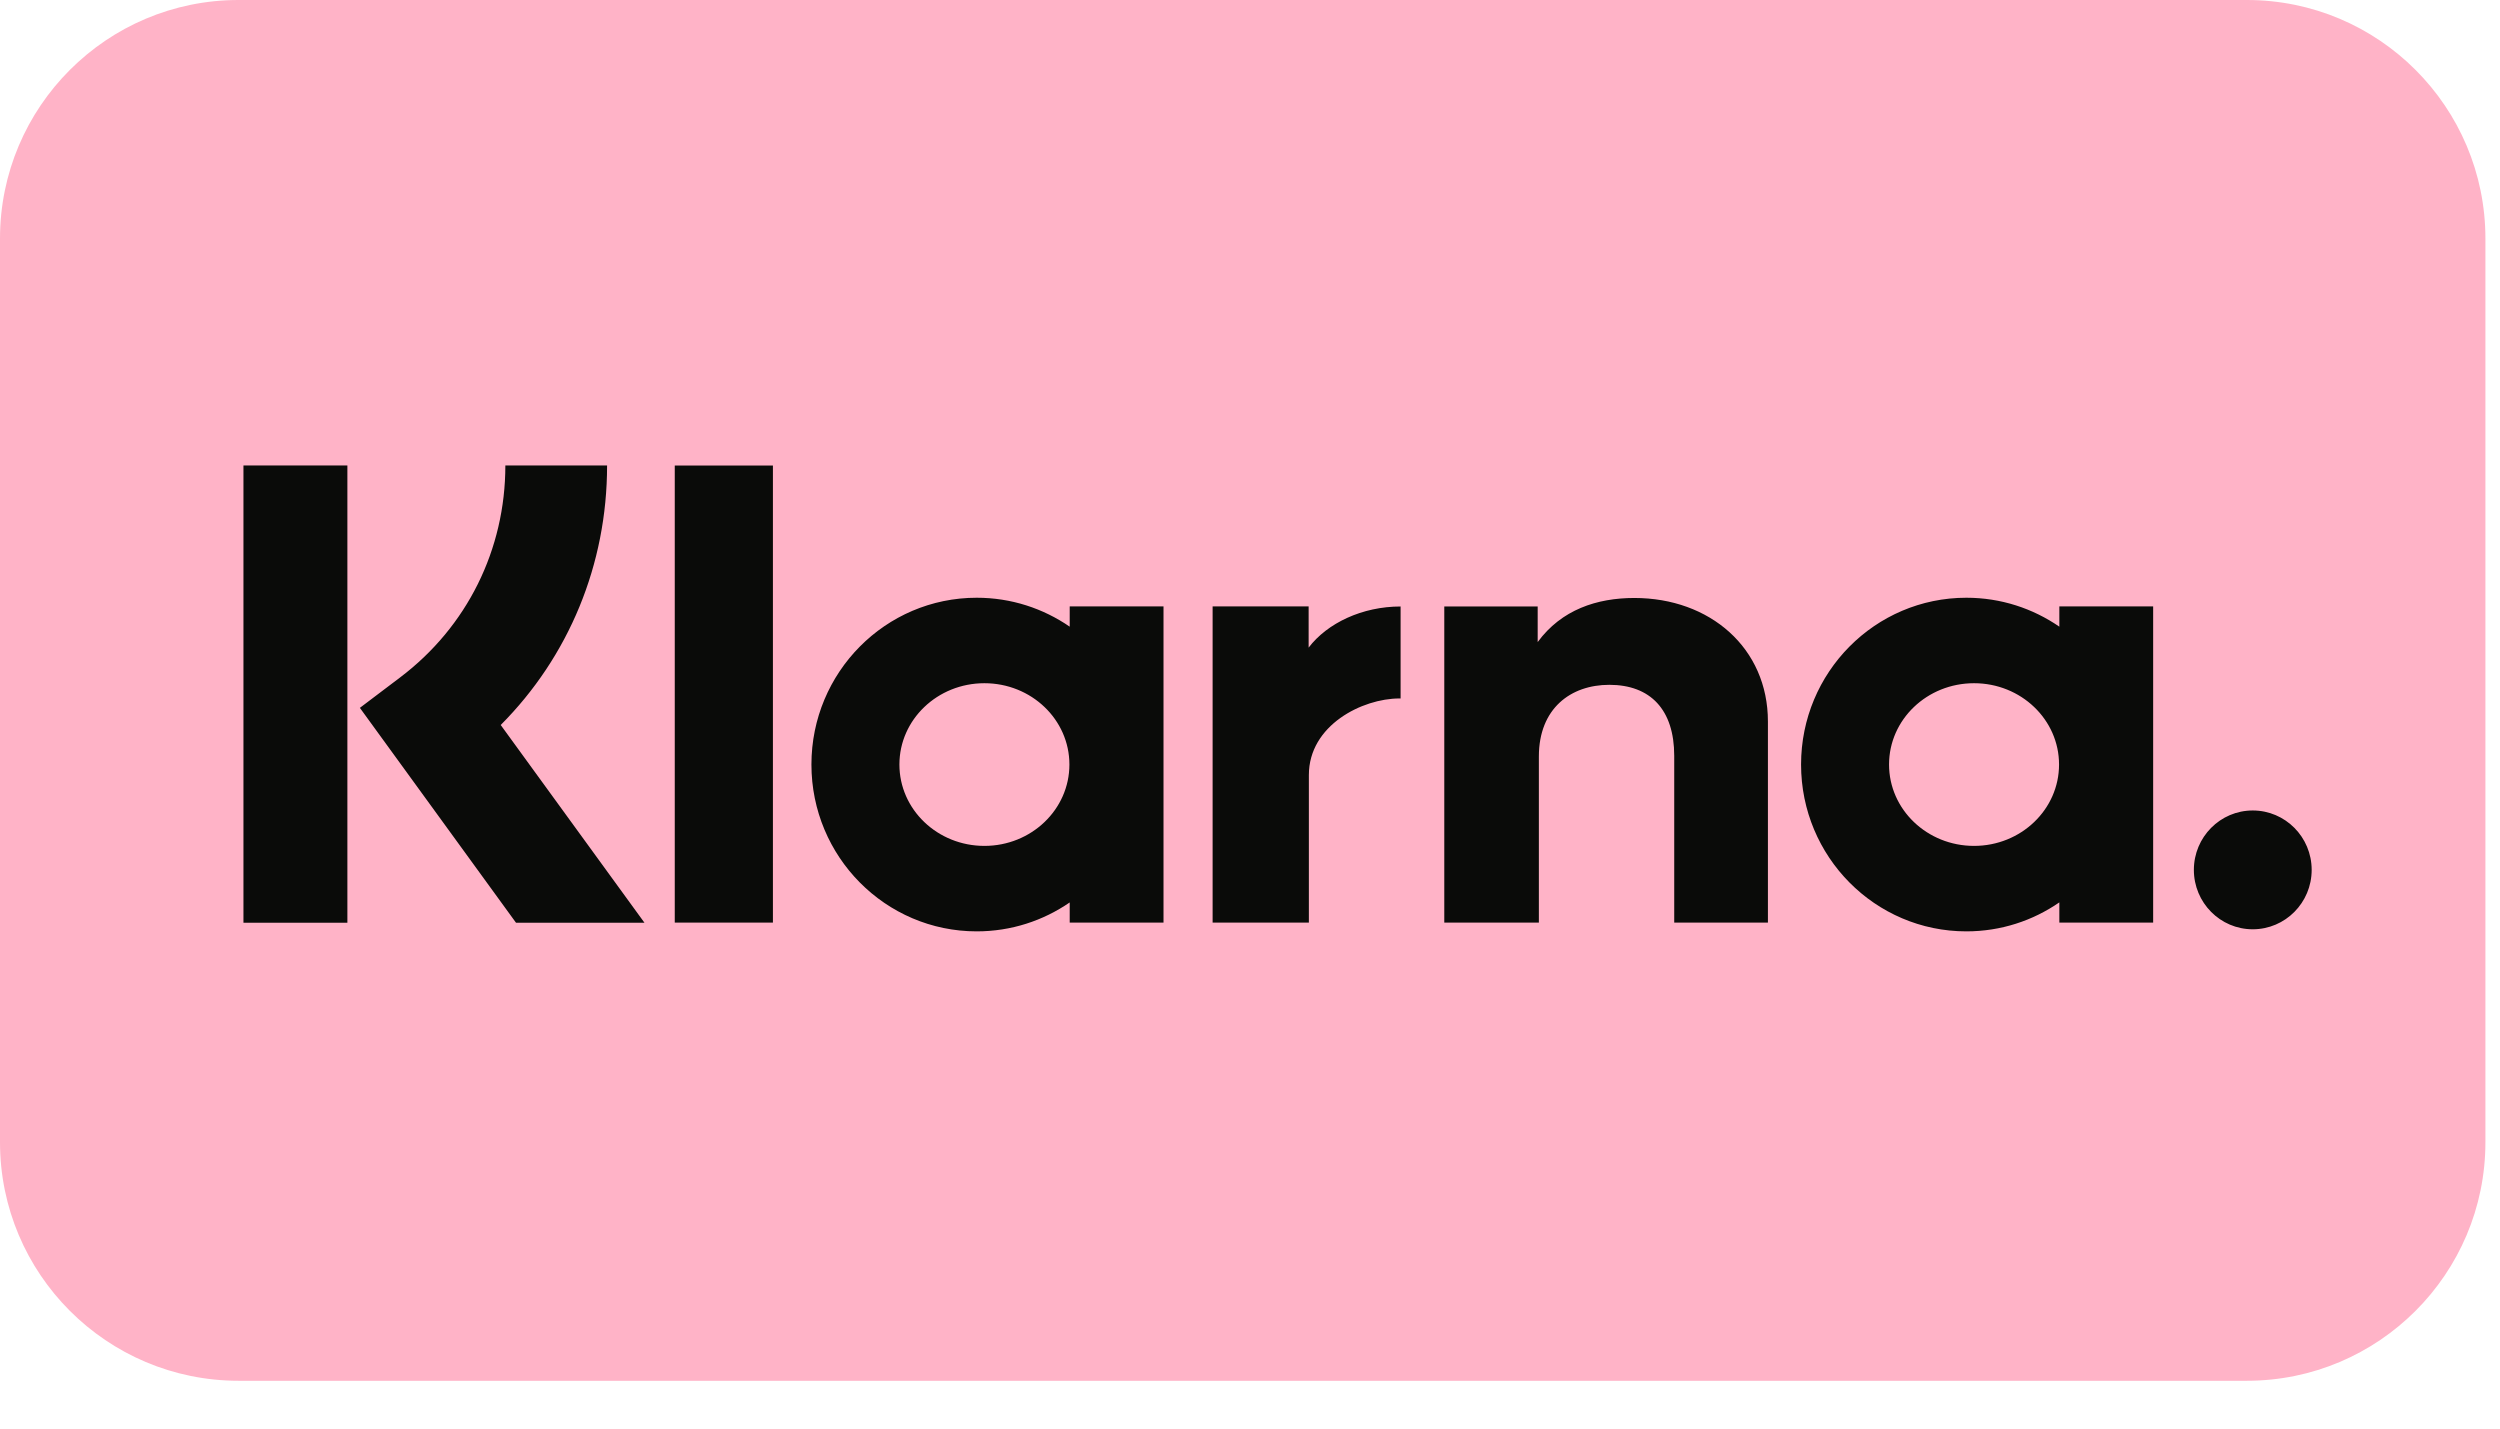
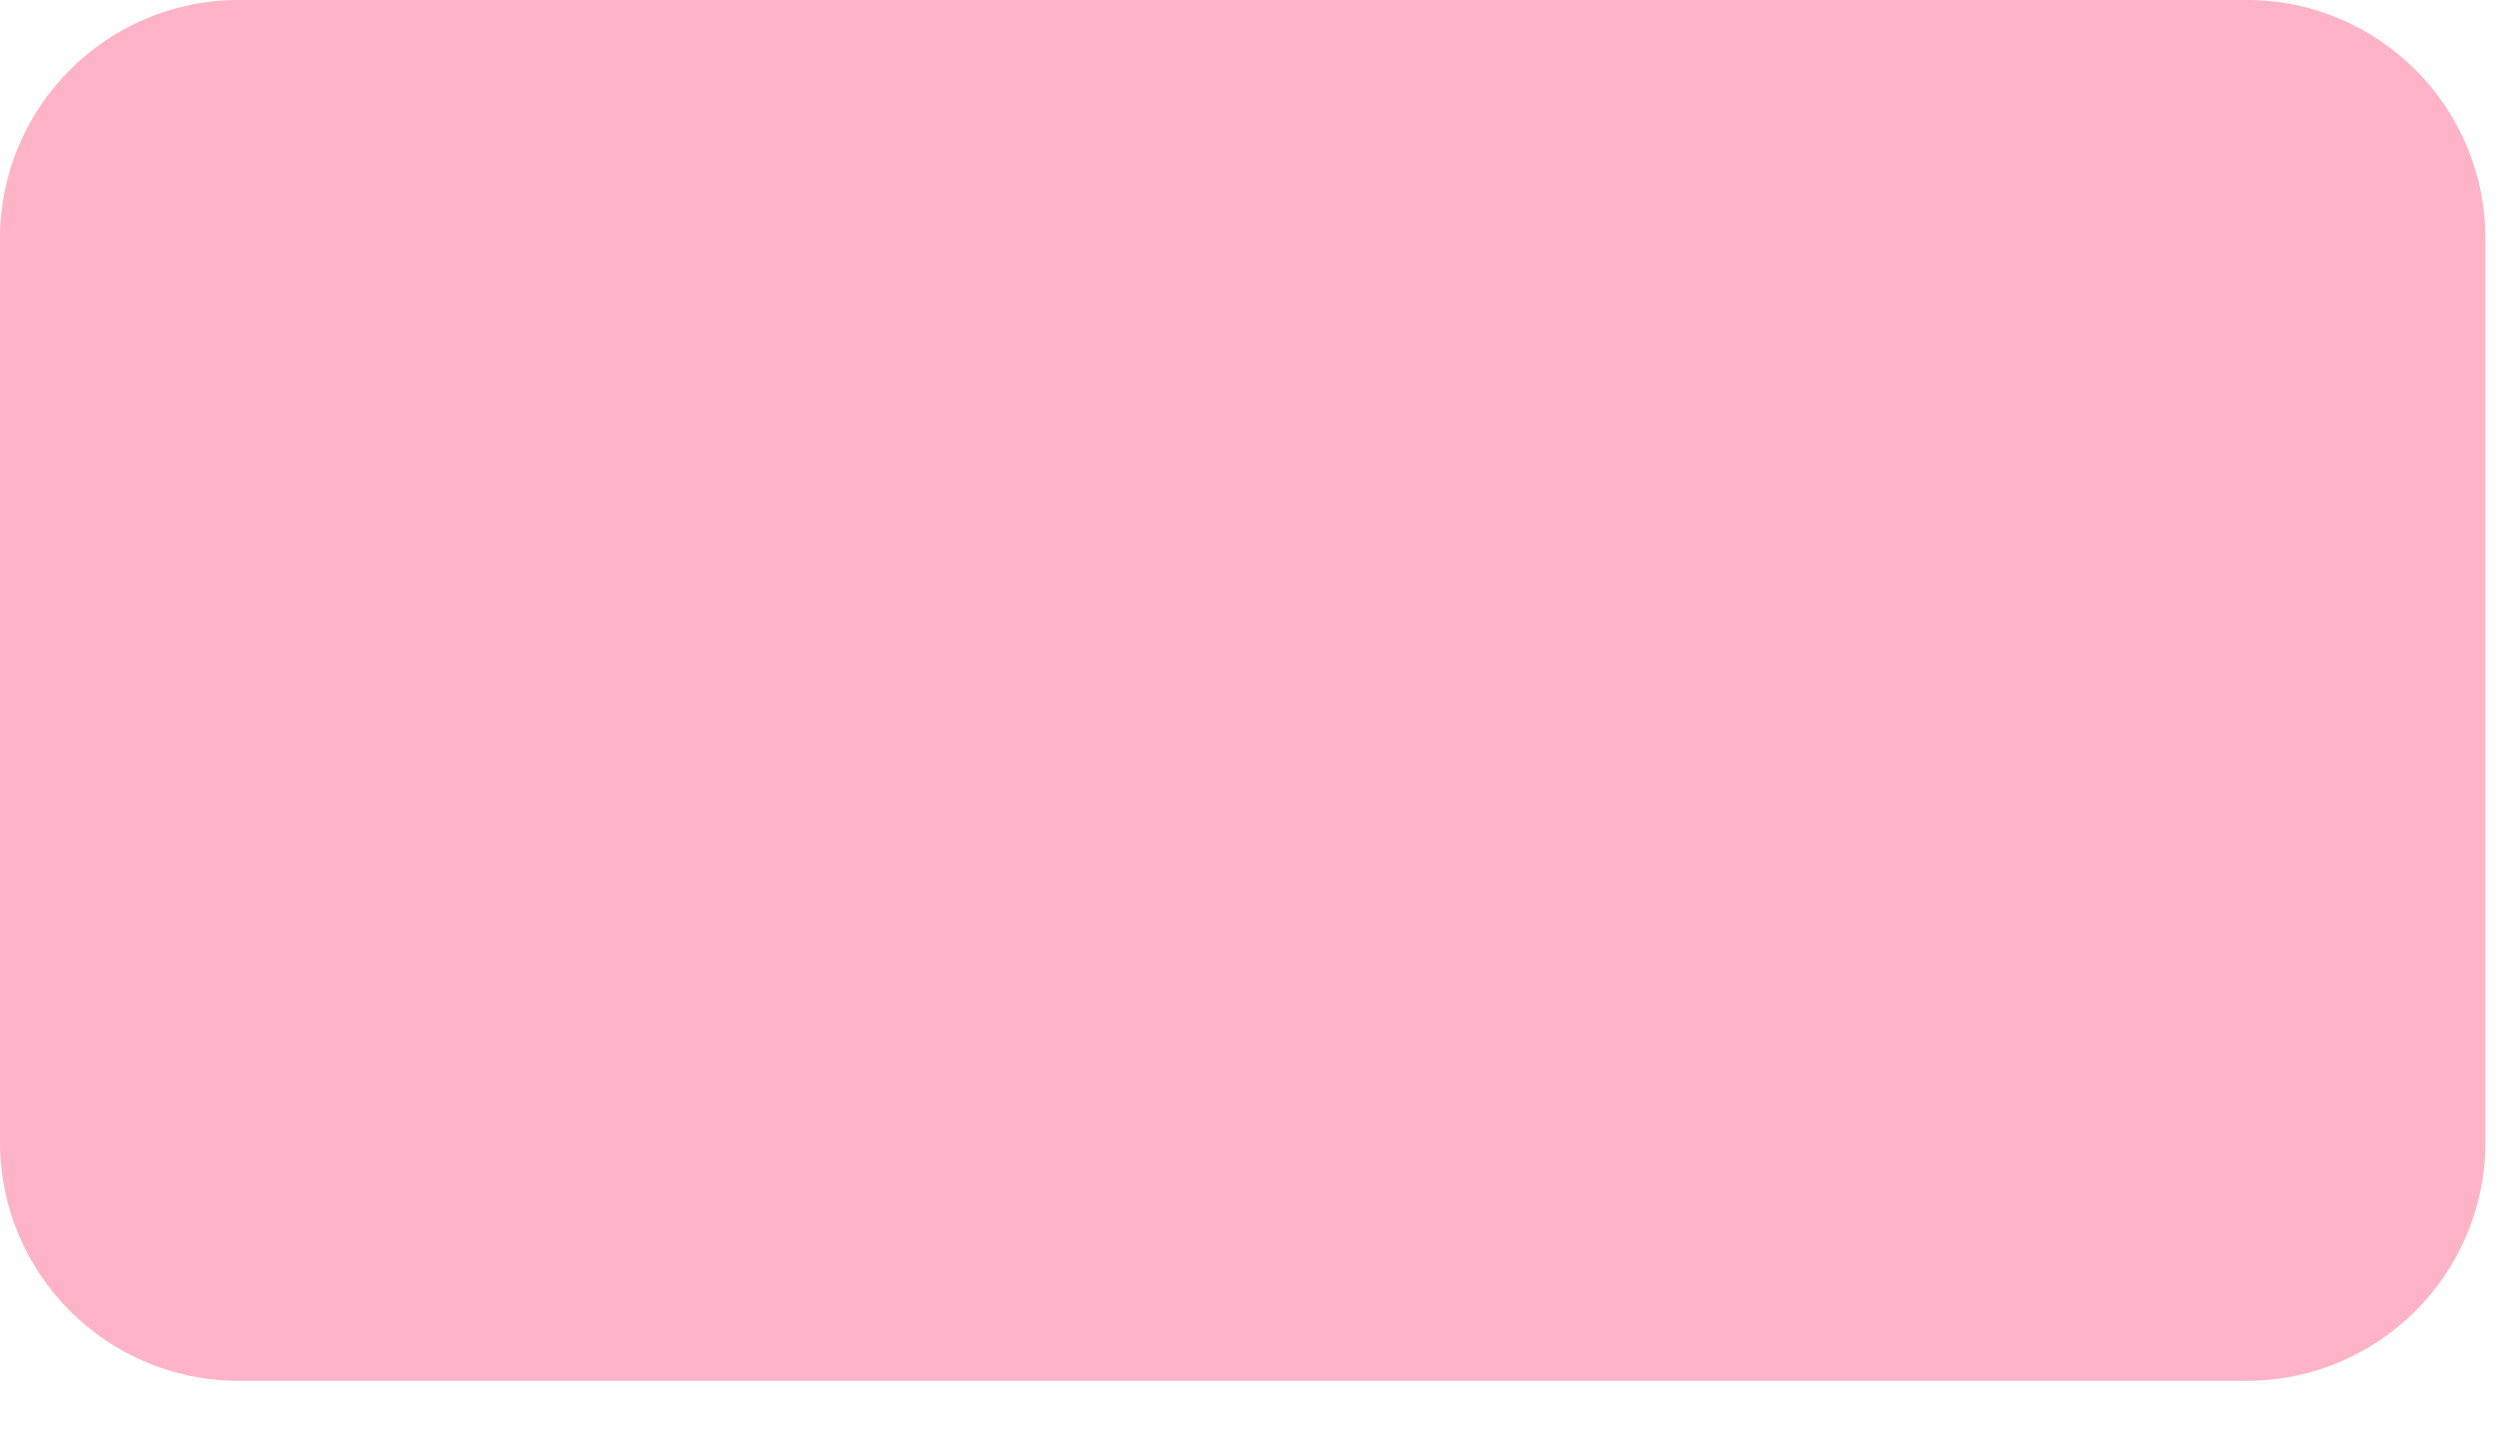
<svg xmlns="http://www.w3.org/2000/svg" width="42" height="24" viewBox="0 0 42 24" fill="none">
  <g id="Group">
    <path id="Vector" d="M37.746 0H4.009C1.795 0 0 1.795 0 4.009V19.188C0 21.402 1.795 23.197 4.009 23.197H37.746C39.96 23.197 41.755 21.402 41.755 19.188V4.009C41.755 1.795 39.96 0 37.746 0Z" fill="#FFB3C7" />
-     <path id="Vector_2" fill-rule="evenodd" clip-rule="evenodd" d="M37.846 13.616C37.3 13.616 36.857 14.063 36.857 14.614C36.857 15.165 37.3 15.612 37.846 15.612C38.393 15.612 38.836 15.165 38.836 14.614C38.836 14.063 38.393 13.616 37.846 13.616ZM34.592 12.844C34.592 12.089 33.953 11.478 33.164 11.478C32.375 11.478 31.736 12.089 31.736 12.844C31.736 13.599 32.375 14.211 33.164 14.211C33.953 14.211 34.592 13.599 34.592 12.844ZM34.597 10.188H36.173V15.5H34.597V15.16C34.152 15.467 33.615 15.647 33.035 15.647C31.501 15.647 30.258 14.392 30.258 12.844C30.258 11.296 31.501 10.042 33.035 10.042C33.615 10.042 34.152 10.222 34.597 10.528V10.188ZM21.985 10.88V10.188H20.372V15.5H21.989V13.02C21.989 12.183 22.888 11.734 23.511 11.734C23.518 11.734 23.523 11.734 23.53 11.734V10.189C22.89 10.189 22.301 10.465 21.985 10.88ZM17.966 12.844C17.966 12.089 17.327 11.478 16.538 11.478C15.749 11.478 15.11 12.09 15.11 12.844C15.11 13.599 15.749 14.211 16.538 14.211C17.327 14.211 17.966 13.599 17.966 12.844V12.844ZM17.971 10.188H19.547V15.5H17.971V15.161C17.526 15.467 16.989 15.647 16.409 15.647C14.875 15.647 13.632 14.392 13.632 12.844C13.632 11.296 14.875 10.042 16.409 10.042C16.989 10.042 17.526 10.222 17.971 10.528V10.188H17.971ZM27.457 10.046C26.828 10.046 26.232 10.243 25.833 10.787V10.189H24.264V15.5H25.853V12.709C25.853 11.901 26.389 11.505 27.036 11.505C27.728 11.505 28.127 11.923 28.127 12.698V15.5H29.701V12.122C29.701 10.886 28.727 10.046 27.457 10.046V10.046ZM11.336 15.5H12.985V7.821H11.336V15.5ZM4.09 15.502H5.836V7.82H4.09L4.09 15.502ZM10.199 7.82C10.199 9.483 9.557 11.03 8.412 12.18L10.827 15.502H8.669L6.046 11.892L6.723 11.38C7.846 10.531 8.49 9.234 8.49 7.82H10.199L10.199 7.82Z" fill="#0A0B09" />
  </g>
</svg>